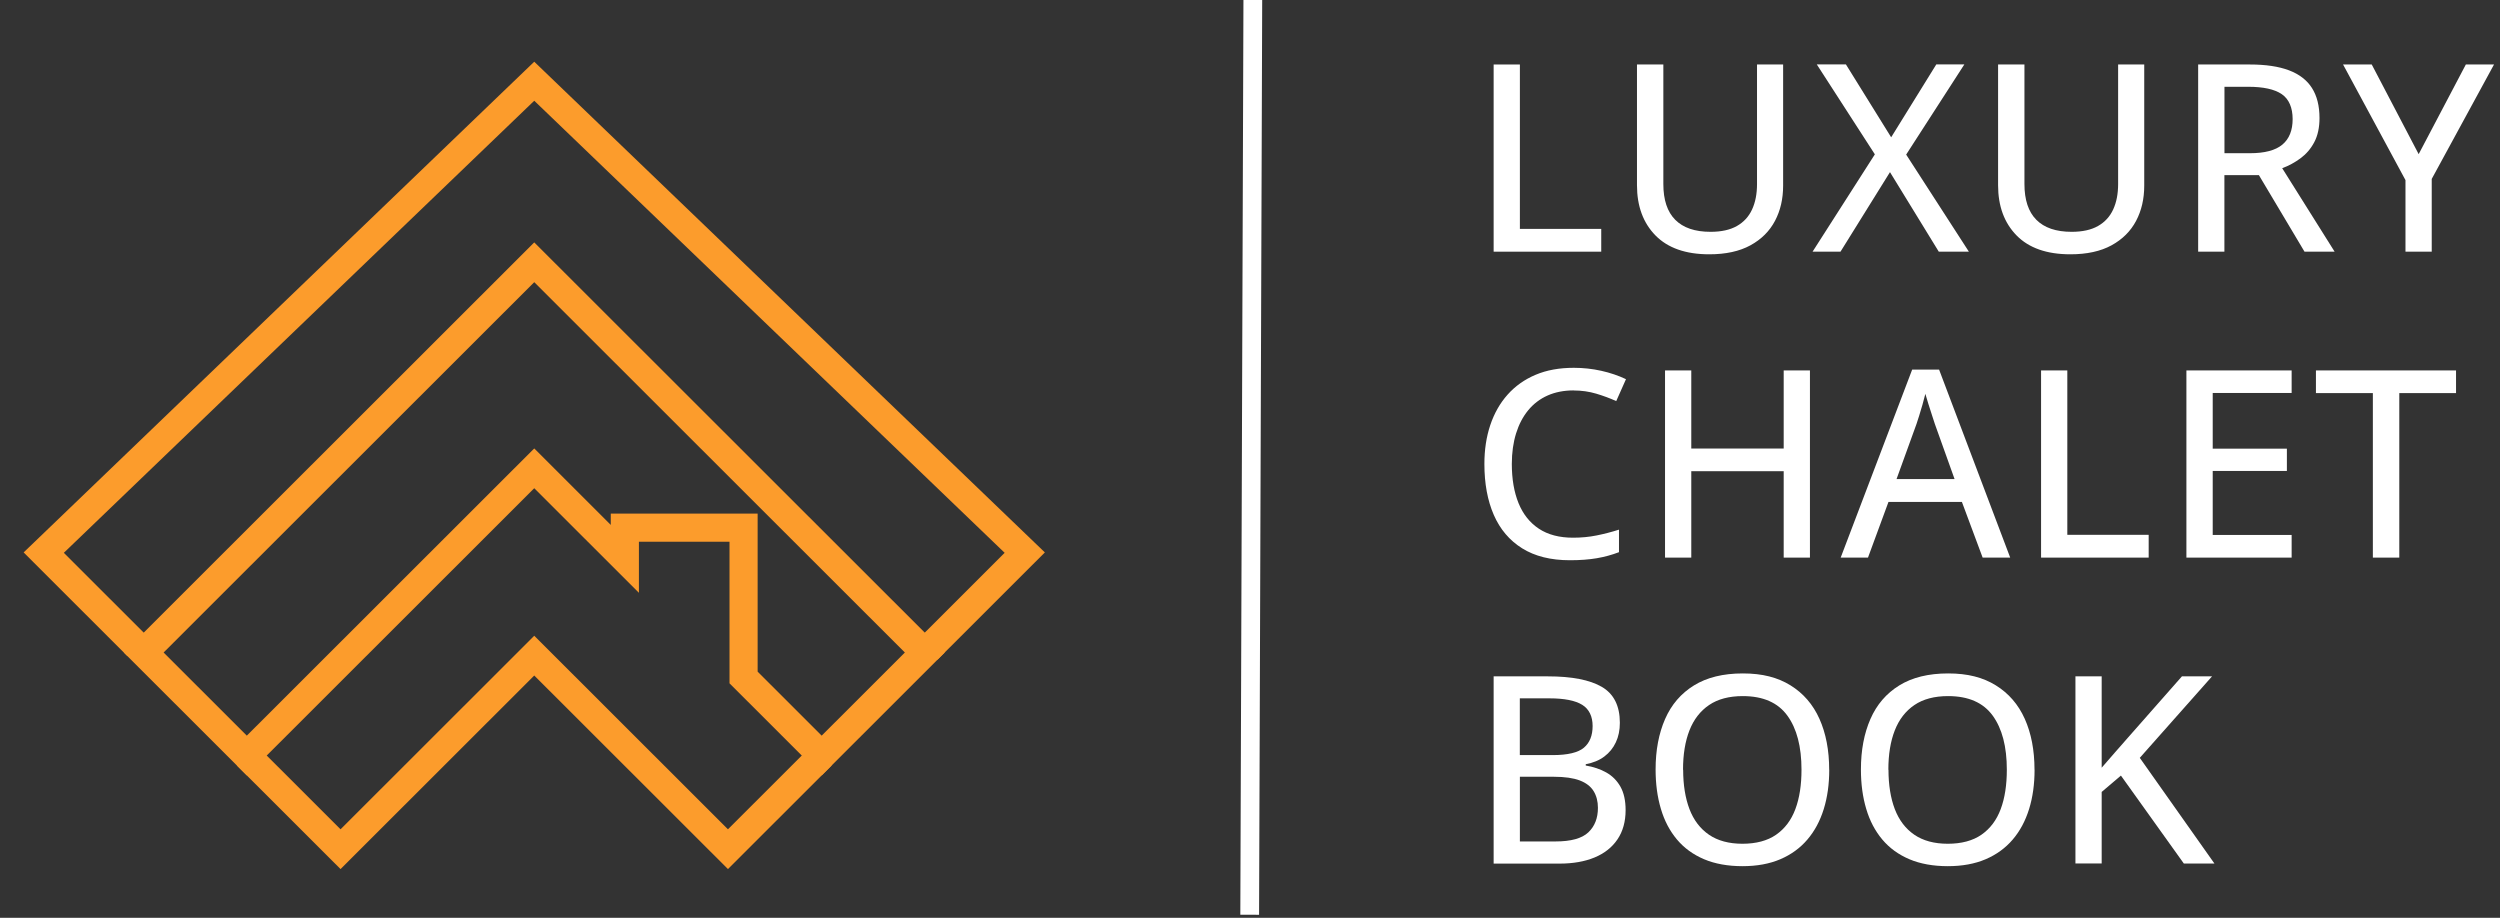
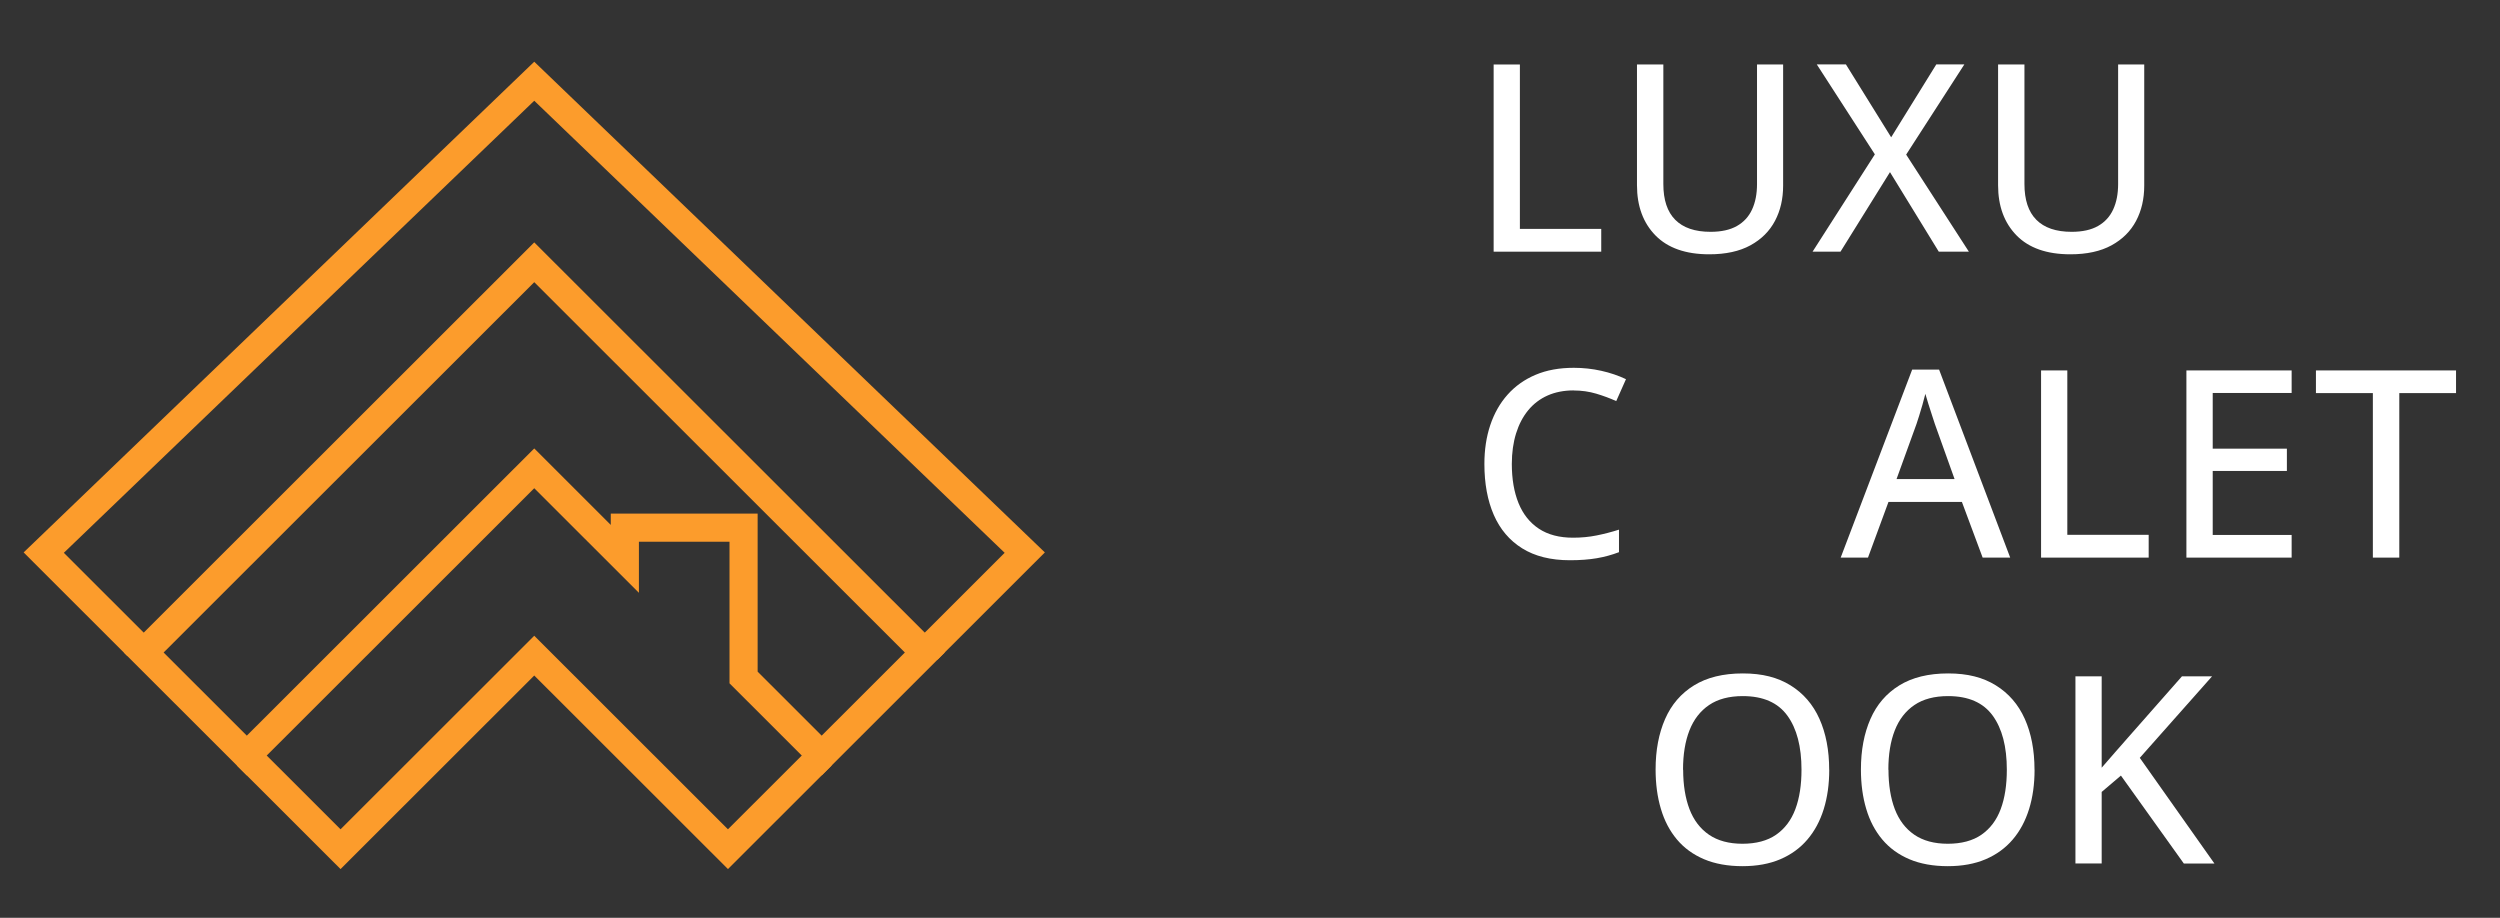
<svg xmlns="http://www.w3.org/2000/svg" width="365px" height="134px" viewBox="0 0 365 134" version="1.1">
  <rect x="0" y="0" width="365" height="134" fill="#333333" stroke="none" />
  <title>93ADE811-D07A-4BBF-AC62-83456BAB3D85</title>
  <g id="Styleguide" stroke="none" stroke-width="1" fill="none" fill-rule="evenodd">
    <g transform="translate(-788, -4512)" id="LCB_Full_logo_white_2022">
      <g transform="translate(788, 4512)">
        <g id="Group" transform="translate(6.386, 11.859)" stroke="#FC9C2C" stroke-width="4.108">
          <polyline id="Path" points="13.675 82.487 0 68.823 71.614 0 143.228 68.823 129.033 83.007" />
          <polygon id="Path" points="128.632 83.408 113.579 98.449 102.175 87.054 102.175 65.177 84.842 65.177 84.842 69.735 71.614 56.517 29.649 98.449 14.596 83.408 71.614 26.435" />
          <polyline id="Path" points="113.579 98.449 99.895 112.122 71.614 83.864 43.333 112.122 29.649 98.449" />
        </g>
-         <line x1="182.912" y1="0" x2="182.456" y2="133.553" id="Path" stroke="#FFFFFF" stroke-width="2.738" />
        <g id="Group" transform="translate(216.721, 9.407)" fill="#FFFFFF" fill-rule="nonzero">
          <polygon id="Path" points="1.35 27.338 1.35 0.009 5.182 0.009 5.182 24.011 17.06 24.011 17.06 27.338 1.341 27.338" />
          <path d="M43.616,0.009 L43.616,17.693 C43.616,19.617 43.224,21.331 42.43,22.835 C41.636,24.339 40.441,25.533 38.845,26.408 C37.248,27.283 35.241,27.721 32.824,27.721 C29.394,27.721 26.775,26.8 24.978,24.968 C23.181,23.136 22.278,20.683 22.278,17.63 L22.278,0.009 L26.128,0.009 L26.128,17.466 C26.128,19.772 26.702,21.513 27.861,22.68 C29.02,23.847 30.735,24.439 33.015,24.439 C34.585,24.439 35.871,24.156 36.865,23.591 C37.86,23.026 38.599,22.224 39.082,21.176 C39.566,20.127 39.803,18.897 39.803,17.466 L39.803,0.009 L43.616,0.009 Z" id="Path" />
          <polygon id="Path" points="70.72 27.338 66.341 27.338 59.216 15.724 51.991 27.338 47.913 27.338 57.008 13.127 48.533 0 52.785 0 59.389 10.638 65.976 0 70.072 0 61.579 13.163 70.729 27.329" />
          <path d="M96.337,0.009 L96.337,17.693 C96.337,19.617 95.945,21.331 95.151,22.835 C94.357,24.339 93.162,25.533 91.566,26.408 C89.969,27.283 87.962,27.721 85.545,27.721 C82.114,27.721 79.496,26.8 77.699,24.968 C75.902,23.136 74.999,20.683 74.999,17.63 L74.999,0.009 L78.848,0.009 L78.848,17.466 C78.848,19.772 79.423,21.513 80.582,22.68 C81.74,23.847 83.455,24.439 85.736,24.439 C87.305,24.439 88.592,24.156 89.586,23.591 C90.58,23.026 91.319,22.224 91.803,21.176 C92.286,20.127 92.524,18.897 92.524,17.466 L92.524,0.009 L96.337,0.009 Z" id="Path" />
-           <path d="M111.754,0.009 C114.062,0.009 115.969,0.292 117.465,0.857 C118.961,1.422 120.093,2.288 120.822,3.437 C121.552,4.585 121.926,6.053 121.926,7.821 C121.926,9.216 121.671,10.392 121.16,11.358 C120.649,12.324 119.974,13.099 119.144,13.71 C118.314,14.321 117.429,14.804 116.48,15.15 L124.134,27.338 L119.737,27.338 L113.077,16.162 L108.041,16.162 L108.041,27.338 L104.21,27.338 L104.21,0.009 L111.745,0.009 L111.754,0.009 Z M111.508,3.263 L108.051,3.263 L108.051,12.962 L111.773,12.962 C113.935,12.962 115.504,12.543 116.507,11.704 C117.511,10.866 118.004,9.617 118.004,7.976 C118.004,6.335 117.474,5.059 116.416,4.339 C115.358,3.619 113.725,3.263 111.517,3.263 L111.508,3.263 Z" id="Shape" />
-           <polygon id="Path" points="136.404 13.099 143.292 0.009 147.406 0.009 138.311 16.718 138.311 27.338 134.479 27.338 134.479 16.891 125.366 0.009 129.553 0.009 136.404 13.099" />
          <path d="M13.027,47.593 C11.622,47.593 10.354,47.839 9.241,48.331 C8.128,48.823 7.18,49.544 6.404,50.482 C5.629,51.421 5.036,52.552 4.625,53.873 C4.215,55.195 4.005,56.681 4.005,58.34 C4.005,60.546 4.333,62.451 4.99,64.065 C5.647,65.669 6.632,66.909 7.955,67.784 C9.278,68.659 10.938,69.097 12.954,69.097 C14.149,69.097 15.299,68.987 16.385,68.768 C17.479,68.55 18.565,68.267 19.651,67.921 L19.651,71.211 C18.601,71.613 17.525,71.904 16.403,72.096 C15.281,72.287 13.976,72.387 12.48,72.387 C9.688,72.387 7.362,71.804 5.51,70.646 C3.658,69.489 2.281,67.857 1.368,65.76 C0.456,63.664 0,61.184 0,58.331 C0,56.262 0.283,54.375 0.858,52.661 C1.432,50.947 2.272,49.461 3.385,48.213 C4.498,46.964 5.857,45.998 7.472,45.314 C9.086,44.63 10.947,44.293 13.055,44.293 C14.423,44.293 15.764,44.439 17.069,44.73 C18.373,45.022 19.578,45.432 20.672,45.952 L19.249,49.152 C18.337,48.741 17.361,48.377 16.321,48.067 C15.281,47.757 14.177,47.602 13.018,47.602 L13.027,47.593 Z" id="Path" />
-           <polygon id="Path" points="47.53 72.004 43.698 72.004 43.698 59.388 30.206 59.388 30.206 72.004 26.374 72.004 26.374 44.676 30.206 44.676 30.206 56.079 43.698 56.079 43.698 44.676 47.53 44.676" />
          <path d="M72.745,72.004 L69.716,63.873 L58.997,63.873 L56.005,72.004 L52.018,72.004 L62.455,44.557 L66.387,44.557 L76.768,72.004 L72.745,72.004 Z M68.649,60.546 L65.766,52.488 C65.675,52.214 65.547,51.804 65.365,51.257 C65.182,50.71 65,50.145 64.818,49.553 C64.635,48.96 64.489,48.477 64.38,48.094 C64.252,48.605 64.115,49.142 63.951,49.708 C63.787,50.273 63.632,50.801 63.476,51.294 C63.321,51.786 63.194,52.178 63.093,52.479 L60.174,60.537 L68.649,60.537 L68.649,60.546 Z" id="Shape" />
          <polygon id="Path" points="81.275 72.004 81.275 44.676 85.107 44.676 85.107 68.677 96.985 68.677 96.985 72.004 81.266 72.004" />
          <polygon id="Path" points="117.858 72.004 102.495 72.004 102.495 44.676 117.858 44.676 117.858 47.967 106.335 47.967 106.335 56.098 117.164 56.098 117.164 59.352 106.335 59.352 106.335 68.696 117.858 68.696 117.858 72.004" />
          <polygon id="Path" points="133.567 72.004 129.717 72.004 129.717 47.985 121.406 47.985 121.406 44.676 141.86 44.676 141.86 47.985 133.576 47.985 133.576 72.004" />
-           <path d="M1.35,89.342 L9.287,89.342 C12.763,89.342 15.39,89.853 17.142,90.874 C18.893,91.895 19.778,93.645 19.778,96.124 C19.778,97.182 19.587,98.13 19.194,98.969 C18.802,99.807 18.246,100.491 17.507,101.047 C16.768,101.603 15.865,101.968 14.797,102.168 L14.797,102.36 C15.919,102.551 16.914,102.879 17.789,103.371 C18.665,103.864 19.349,104.547 19.86,105.441 C20.362,106.334 20.618,107.473 20.618,108.868 C20.618,110.536 20.225,111.958 19.441,113.125 C18.656,114.292 17.543,115.176 16.102,115.778 C14.66,116.379 12.945,116.68 10.966,116.68 L1.35,116.68 L1.35,89.352 L1.35,89.342 Z M5.182,100.837 L9.953,100.837 C12.161,100.837 13.684,100.473 14.533,99.753 C15.381,99.032 15.801,97.975 15.801,96.589 C15.801,95.204 15.299,94.128 14.286,93.499 C13.274,92.87 11.677,92.551 9.479,92.551 L5.173,92.551 L5.173,100.828 L5.182,100.837 Z M5.182,104 L5.182,113.444 L10.4,113.444 C12.653,113.444 14.25,112.998 15.18,112.113 C16.111,111.229 16.576,110.035 16.576,108.54 C16.576,107.592 16.366,106.781 15.947,106.097 C15.527,105.413 14.852,104.894 13.921,104.538 C12.991,104.183 11.723,104 10.145,104 L5.191,104 L5.182,104 Z" id="Shape" />
          <path d="M50.349,102.97 C50.349,105.076 50.084,106.99 49.546,108.722 C49.008,110.454 48.214,111.931 47.156,113.171 C46.098,114.41 44.784,115.368 43.206,116.042 C41.627,116.717 39.785,117.054 37.677,117.054 C35.57,117.054 33.663,116.717 32.076,116.042 C30.488,115.368 29.166,114.41 28.116,113.162 C27.067,111.913 26.283,110.427 25.772,108.695 C25.252,106.963 24.996,105.04 24.996,102.934 C24.996,100.126 25.462,97.674 26.383,95.568 C27.305,93.463 28.709,91.831 30.598,90.664 C32.486,89.497 34.867,88.914 37.732,88.914 C40.596,88.914 42.822,89.497 44.693,90.655 C46.563,91.813 47.977,93.444 48.916,95.541 C49.856,97.638 50.34,100.117 50.34,102.97 L50.349,102.97 Z M29.02,102.97 C29.02,105.185 29.33,107.109 29.941,108.722 C30.561,110.336 31.51,111.585 32.787,112.46 C34.065,113.335 35.698,113.781 37.677,113.781 C39.657,113.781 41.326,113.344 42.594,112.46 C43.862,111.576 44.802,110.336 45.404,108.722 C46.006,107.109 46.298,105.195 46.298,102.97 C46.298,99.607 45.614,96.972 44.236,95.076 C42.859,93.18 40.697,92.223 37.723,92.223 C35.725,92.223 34.083,92.661 32.806,93.527 C31.528,94.393 30.571,95.623 29.941,97.227 C29.312,98.832 29.001,100.746 29.001,102.979 L29.02,102.97 Z" id="Shape" />
          <path d="M80.326,102.97 C80.326,105.076 80.062,106.99 79.524,108.722 C78.985,110.454 78.192,111.931 77.133,113.171 C76.075,114.41 74.761,115.368 73.183,116.042 C71.605,116.717 69.762,117.054 67.655,117.054 C65.547,117.054 63.641,116.717 62.053,116.042 C60.466,115.368 59.143,114.41 58.094,113.162 C57.045,111.913 56.26,110.427 55.749,108.695 C55.229,106.963 54.974,105.04 54.974,102.934 C54.974,100.126 55.439,97.674 56.361,95.568 C57.282,93.463 58.687,91.831 60.575,90.664 C62.464,89.497 64.845,88.914 67.709,88.914 C70.574,88.914 72.8,89.497 74.67,90.655 C76.54,91.813 77.954,93.444 78.894,95.541 C79.834,97.638 80.317,100.117 80.317,102.97 L80.326,102.97 Z M58.997,102.97 C58.997,105.185 59.307,107.109 59.919,108.722 C60.539,110.336 61.488,111.585 62.765,112.46 C64.042,113.335 65.675,113.781 67.655,113.781 C69.634,113.781 71.304,113.344 72.572,112.46 C73.84,111.576 74.78,110.336 75.382,108.722 C75.984,107.109 76.276,105.195 76.276,102.97 C76.276,99.607 75.592,96.972 74.214,95.076 C72.836,93.18 70.674,92.223 67.7,92.223 C65.702,92.223 64.06,92.661 62.783,93.527 C61.506,94.393 60.548,95.623 59.919,97.227 C59.289,98.832 58.979,100.746 58.979,102.979 L58.997,102.97 Z" id="Shape" />
          <path d="M106.591,116.671 L102.121,116.671 L92.934,103.827 L90.124,106.216 L90.124,116.662 L86.293,116.662 L86.293,89.333 L90.124,89.333 L90.124,102.679 C90.763,101.931 91.411,101.193 92.058,100.454 C92.715,99.716 93.363,98.978 94.011,98.23 L101.847,89.333 L106.244,89.333 L95.689,101.238 L106.582,116.662 L106.591,116.671 Z" id="Path" />
        </g>
      </g>
    </g>
  </g>
</svg>